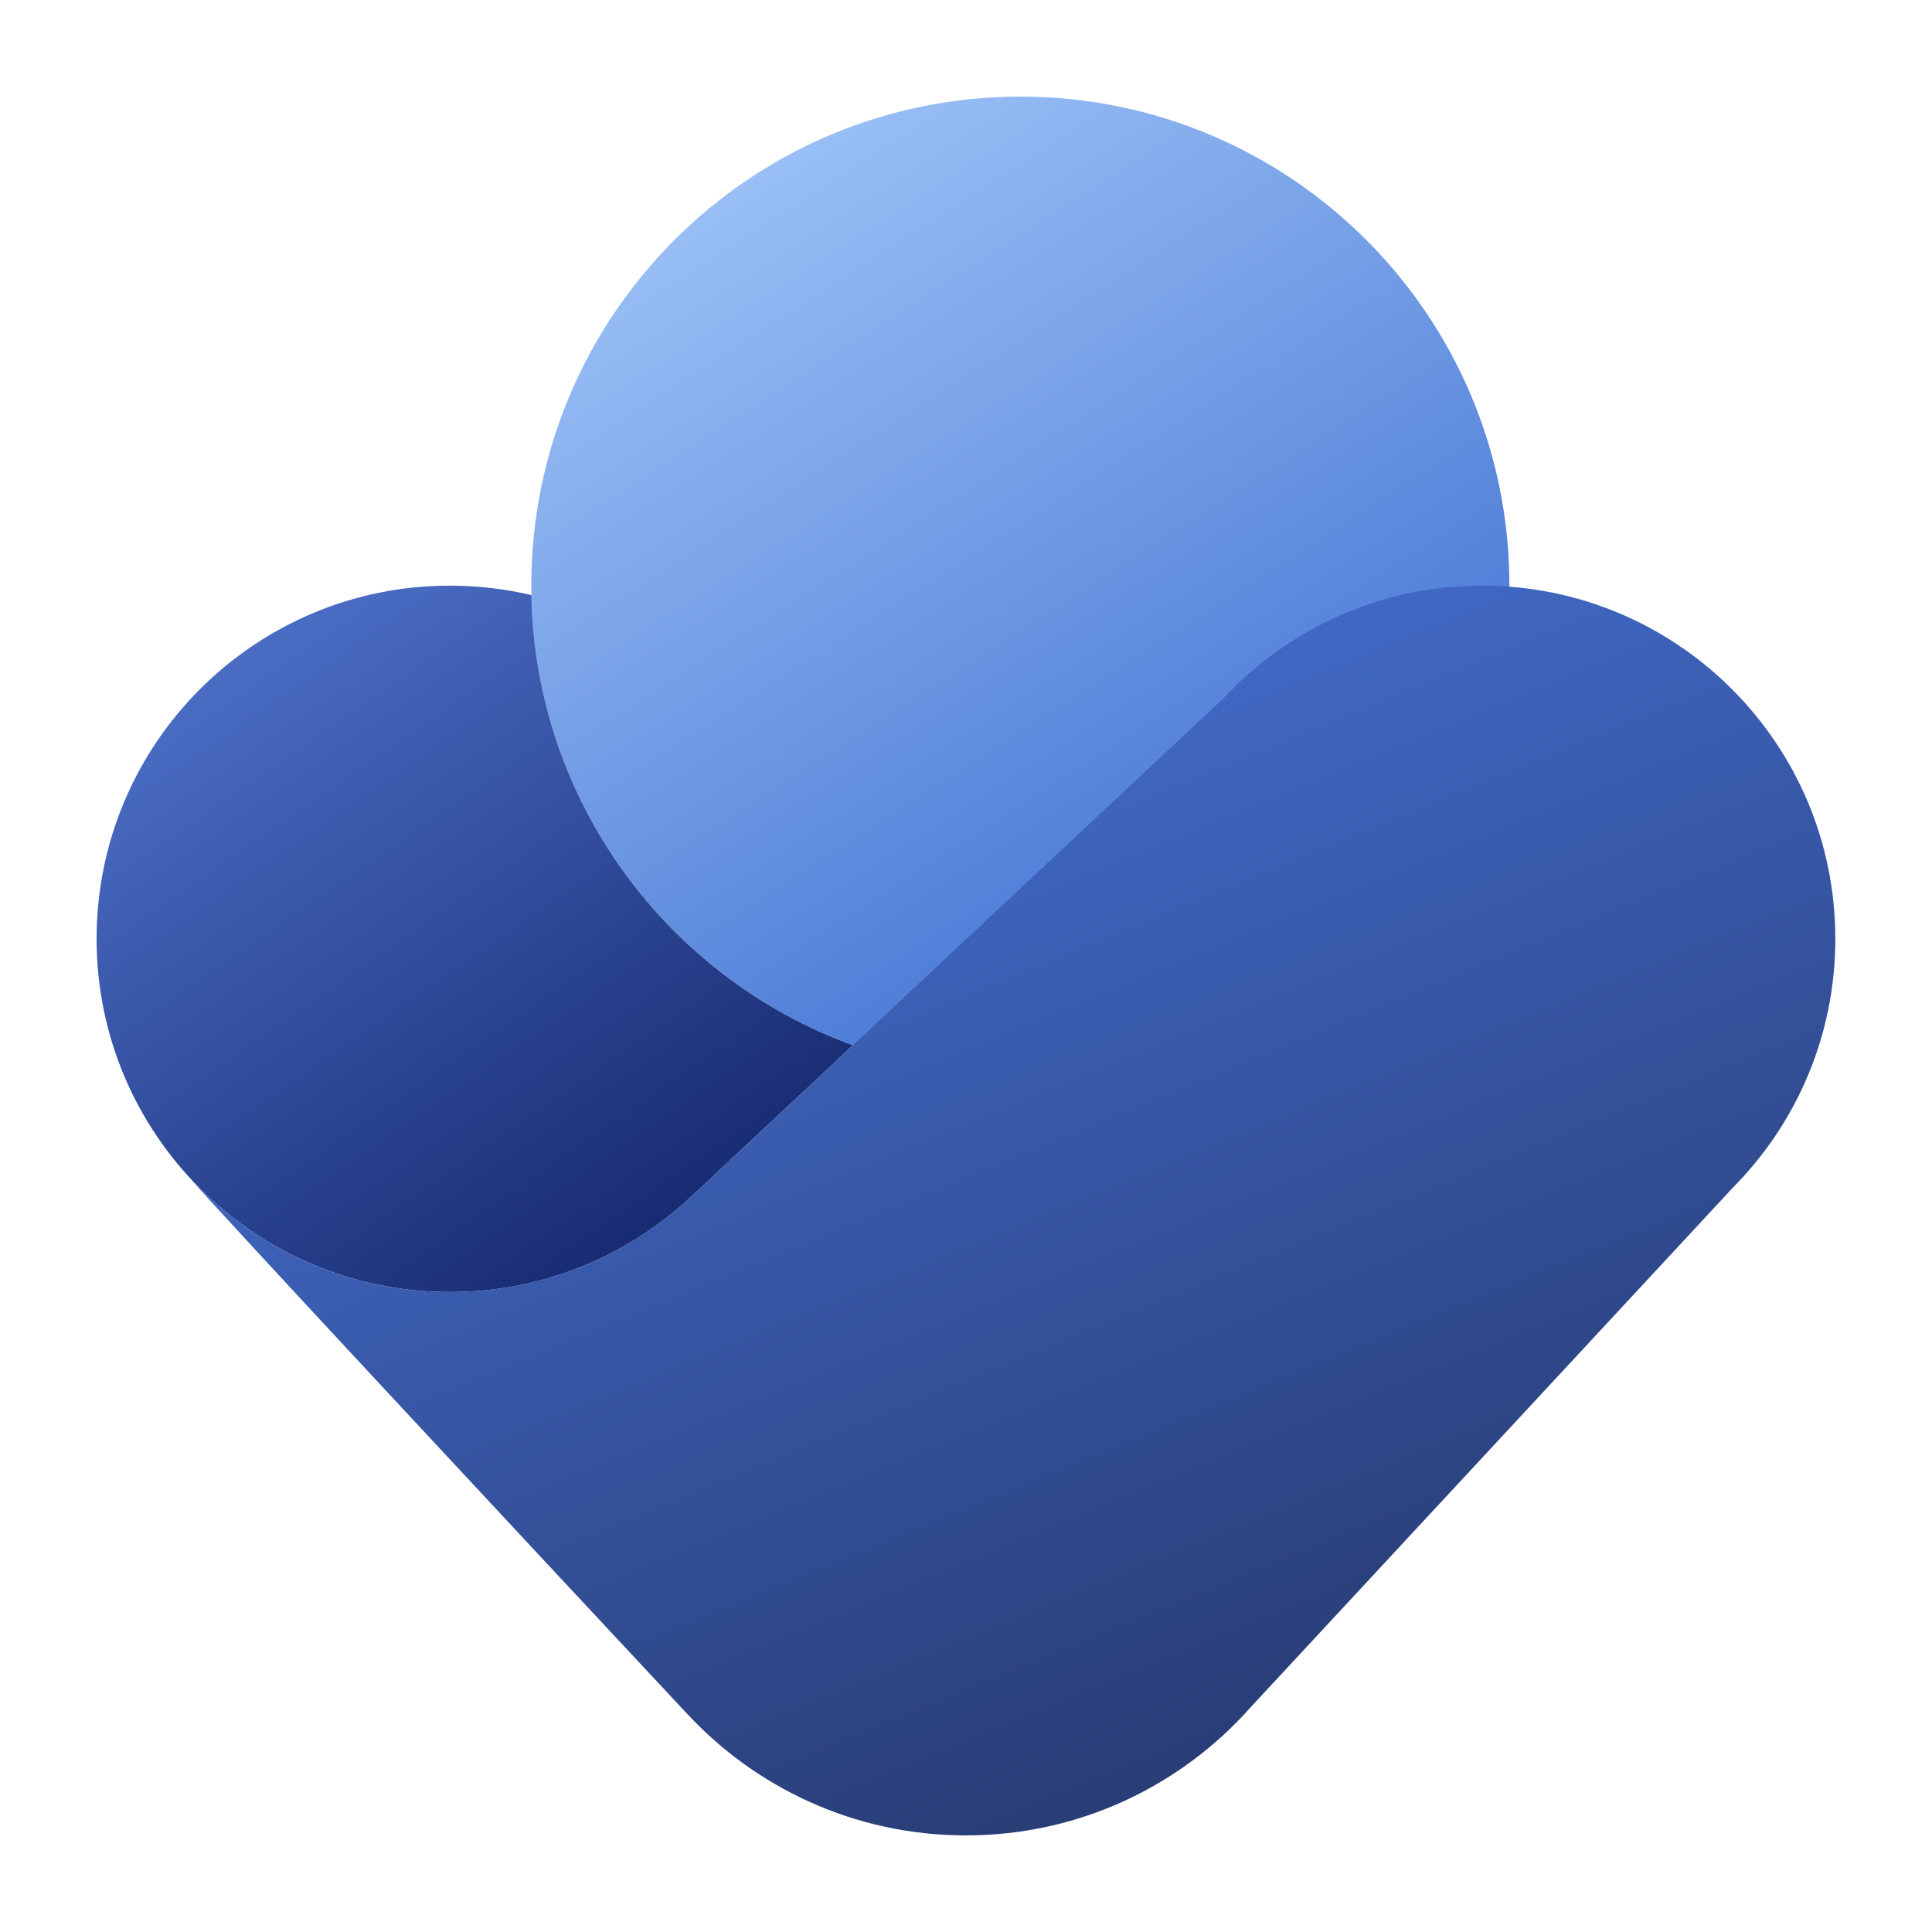
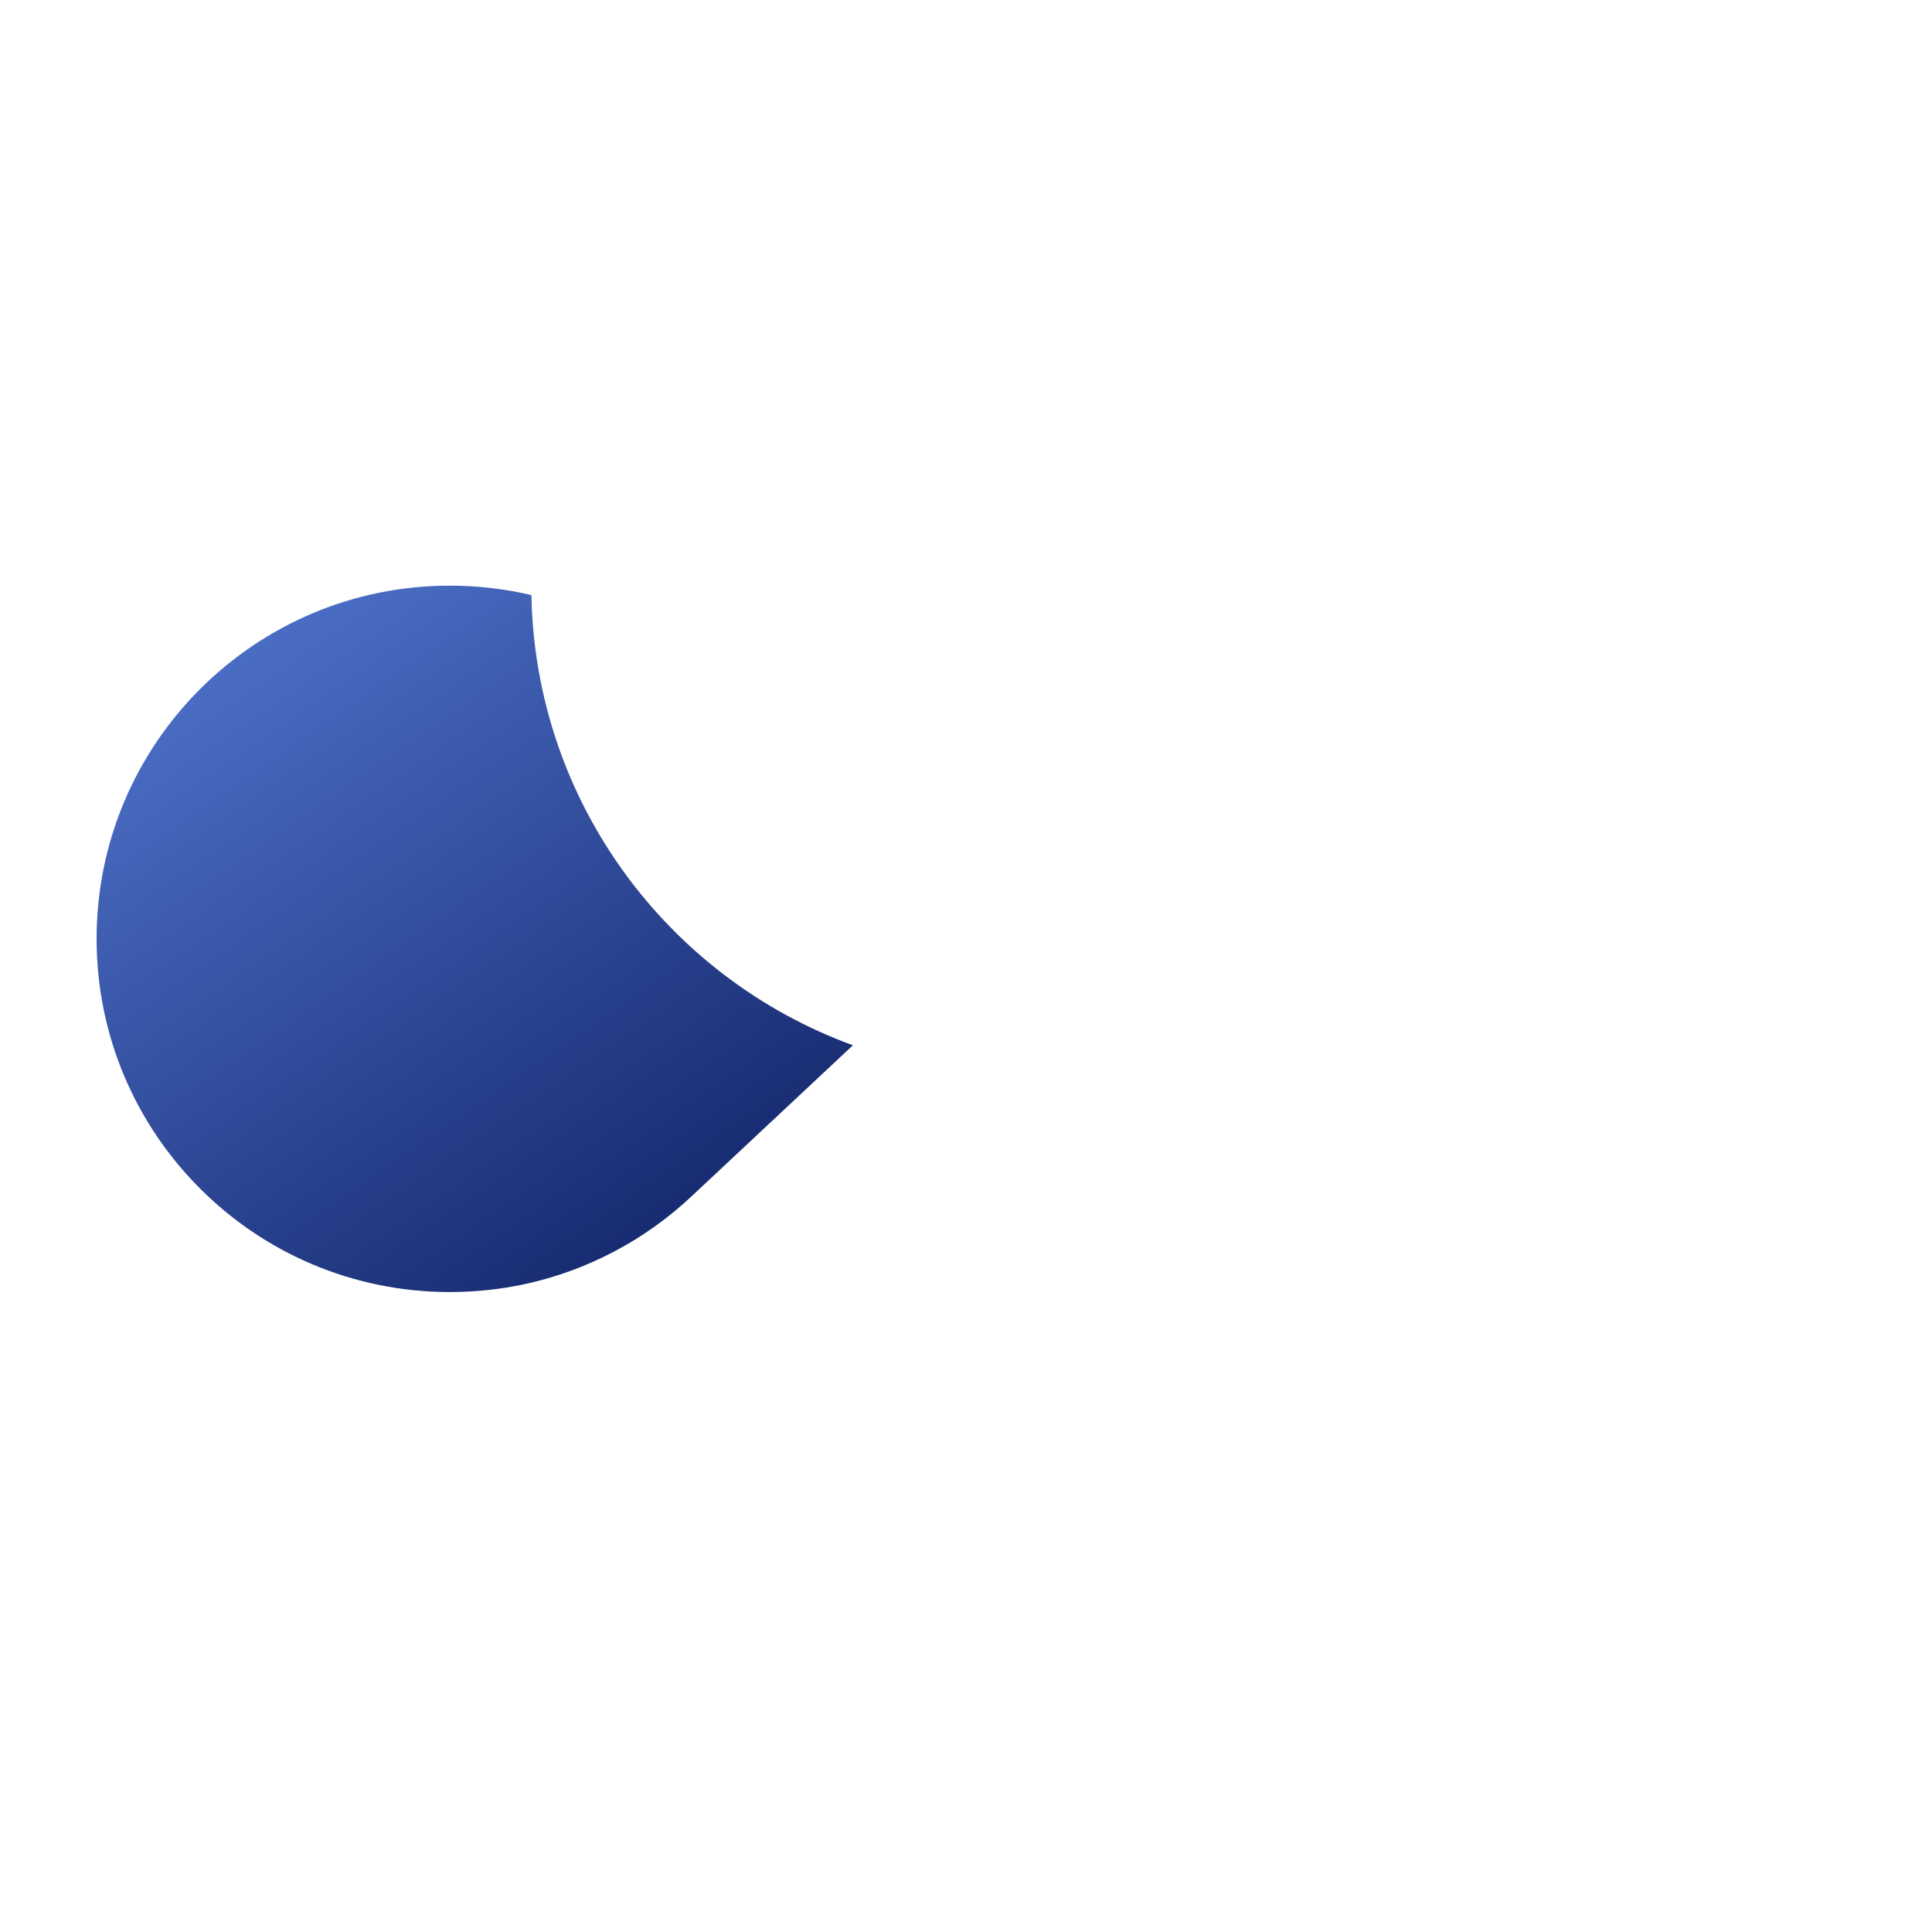
<svg xmlns="http://www.w3.org/2000/svg" width="200" height="200" viewBox="0 0 200 200" fill="none">
-   <path d="M105.627 111.251C133.587 111.251 156.253 88.585 156.253 60.625C156.253 32.666 133.587 10 105.627 10C77.668 10 55.002 32.666 55.002 60.625C55.002 88.585 77.668 111.251 105.627 111.251Z" fill="url(#paint0_linear_2402_25451)" />
  <path d="M55.011 61.603C52.3 60.966 49.471 60.626 46.562 60.626C26.37 60.626 10 76.995 10 97.188C10 107.285 14.092 116.425 20.709 123.039C27.326 129.664 36.466 133.751 46.562 133.751L47.329 133.74C49.565 133.696 51.751 133.454 53.871 133.026C57.37 132.312 60.688 131.103 63.753 129.466C66.662 127.917 69.342 125.973 71.732 123.709L88.293 108.207C69.161 101.231 55.419 83.049 55.011 61.603Z" fill="url(#paint1_linear_2402_25451)" />
-   <path d="M71.684 123.747C65.133 129.948 56.288 133.75 46.556 133.75C35.974 133.75 26.442 129.255 19.766 122.07C22.032 124.763 53.542 158.586 70.923 177.191L70.926 177.186C78.126 185.061 88.482 190 99.993 190C111.745 190 122.294 184.849 129.509 176.687L179.443 122.884C185.966 116.283 189.993 107.202 189.993 97.188C189.993 76.995 173.623 60.626 153.43 60.626C142.862 60.626 133.343 65.11 126.667 72.282L98.119 99.001V99.007L71.725 123.714L71.761 123.747H71.684Z" fill="url(#paint2_linear_2402_25451)" />
  <defs>
    <linearGradient id="paint0_linear_2402_25451" x1="57.106" y1="4.724" x2="127.768" y2="114.593" gradientUnits="userSpaceOnUse">
      <stop offset="0.176" stop-color="#98BEF5" />
      <stop offset="0.944" stop-color="#3F6FD1" />
    </linearGradient>
    <linearGradient id="paint1_linear_2402_25451" x1="12.217" y1="53.446" x2="66.293" y2="131.583" gradientUnits="userSpaceOnUse">
      <stop offset="0.195" stop-color="#4A6DC4" />
      <stop offset="0.999" stop-color="#16296F" />
    </linearGradient>
    <linearGradient id="paint2_linear_2402_25451" x1="159.416" y1="172.538" x2="112.92" y2="59.787" gradientUnits="userSpaceOnUse">
      <stop stop-color="#283B73" />
      <stop offset="1" stop-color="#436DCD" />
    </linearGradient>
  </defs>
</svg>